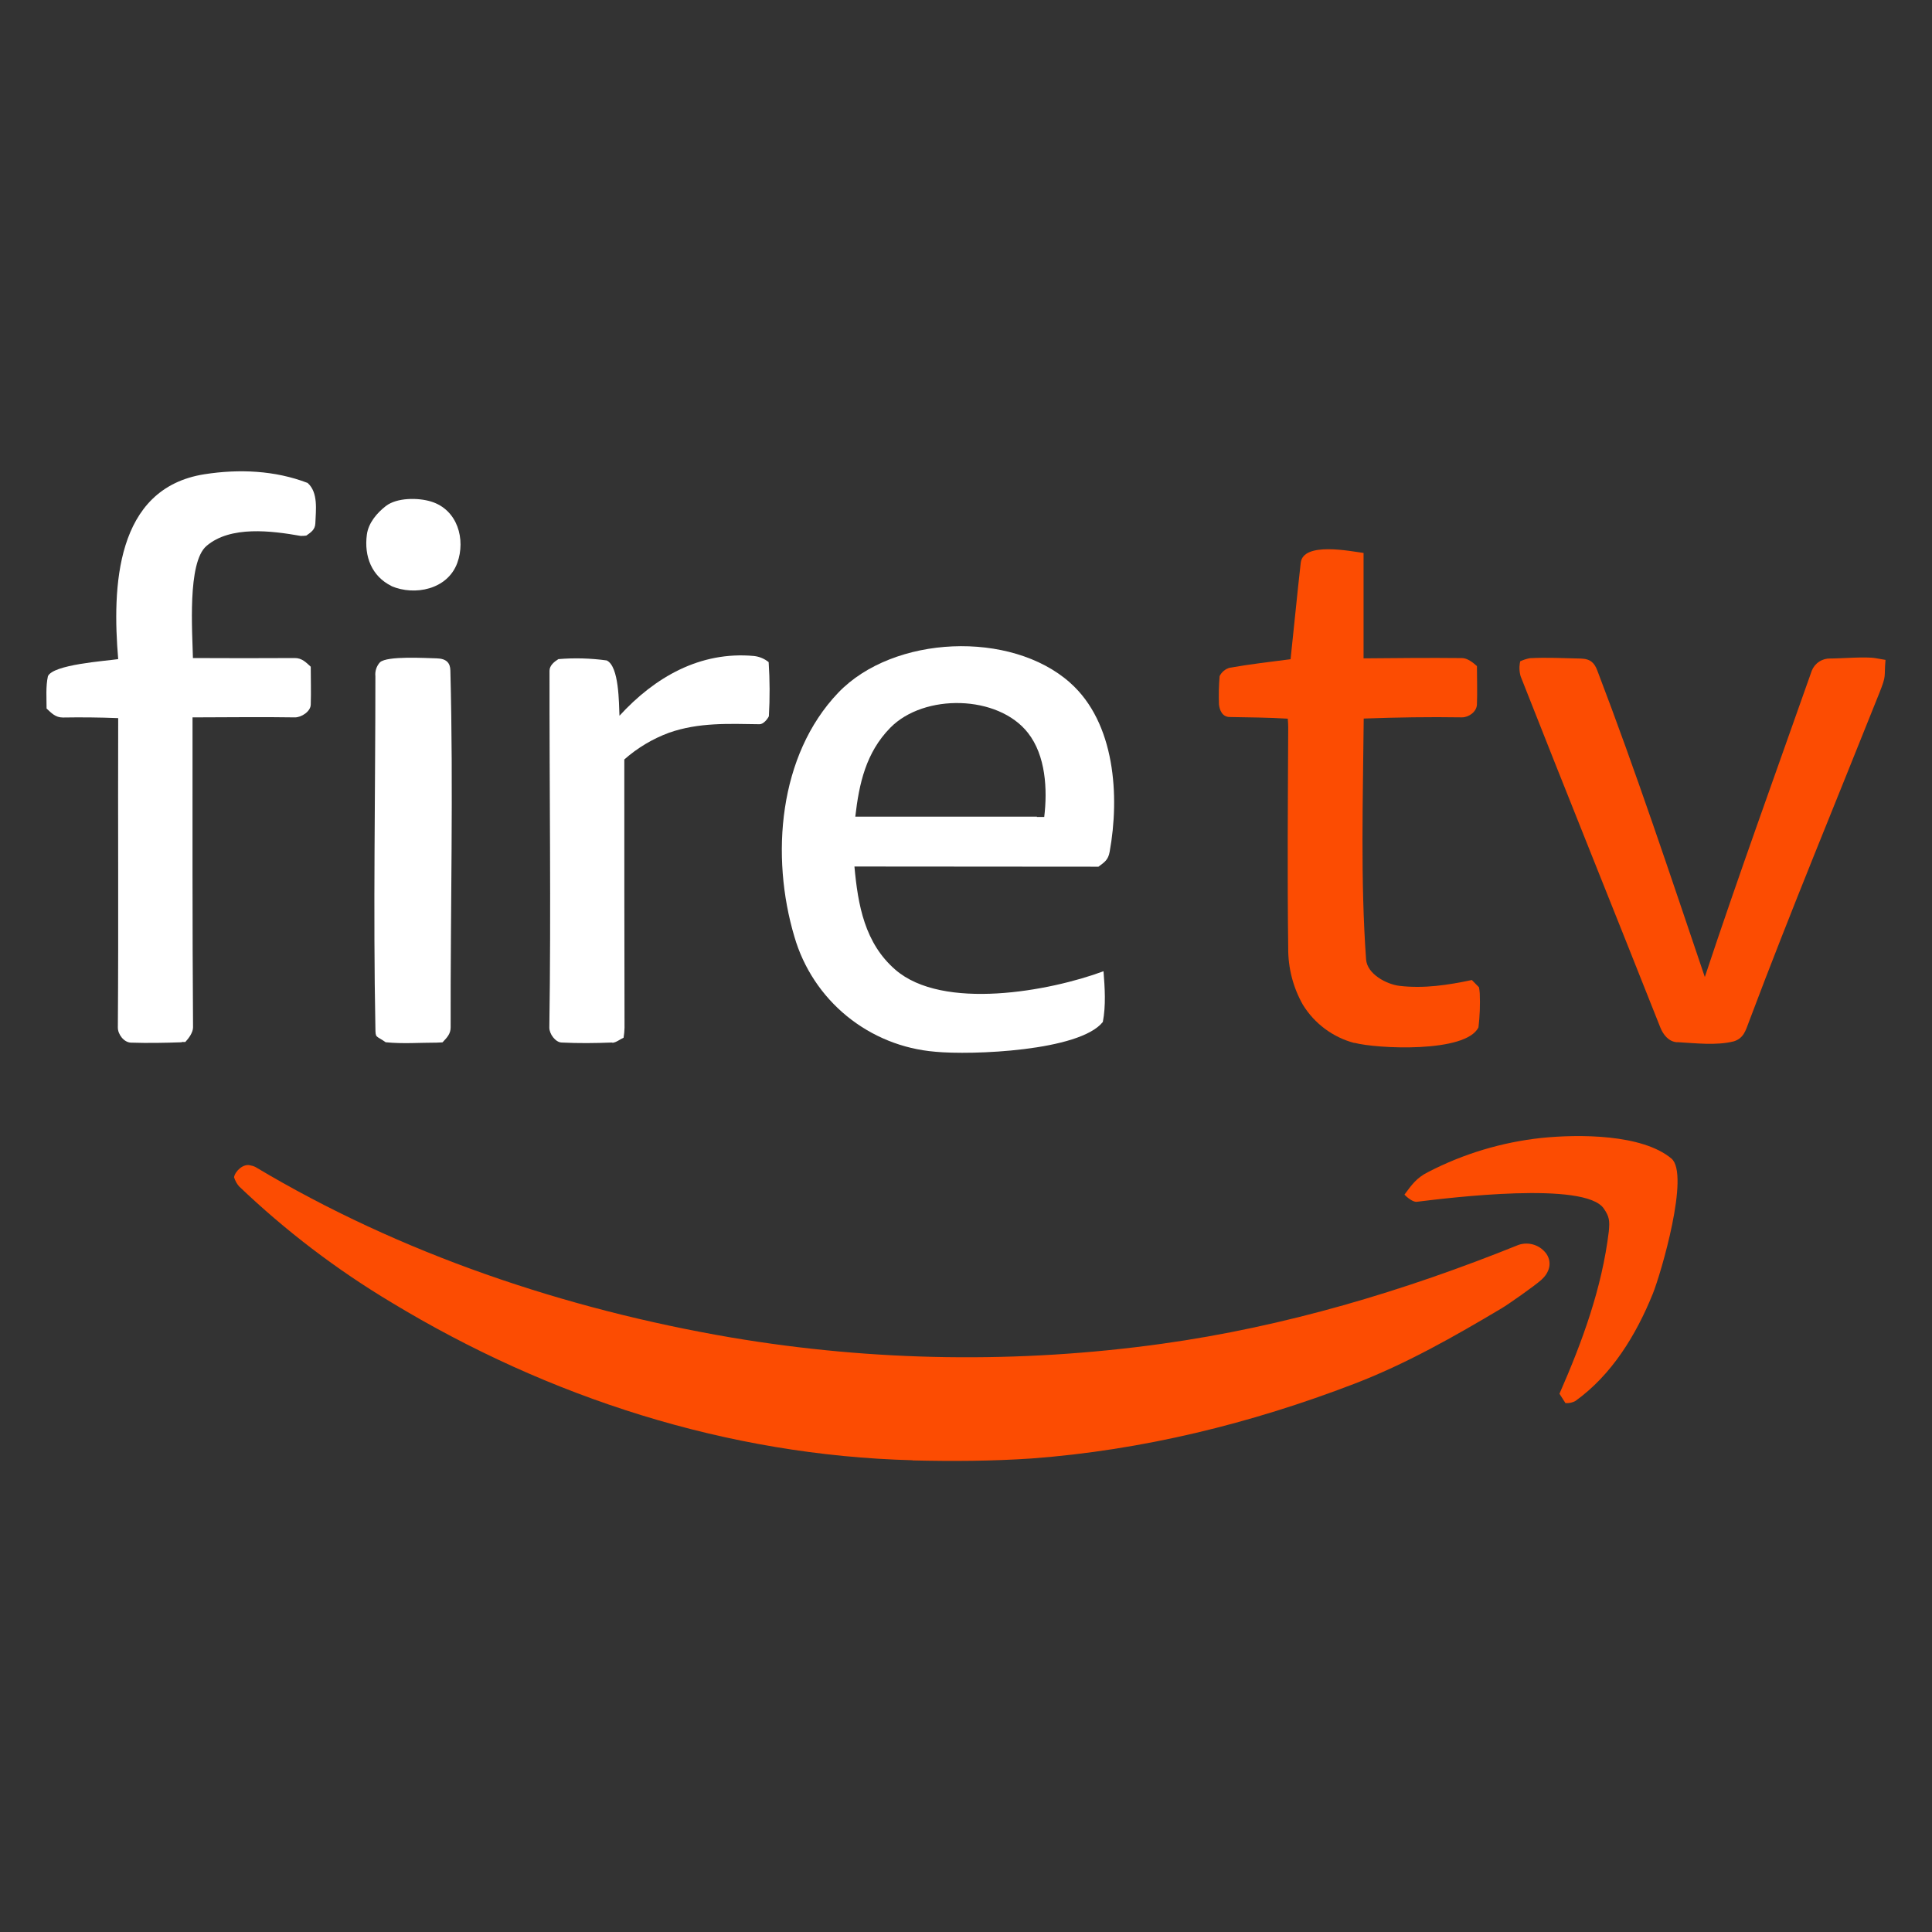
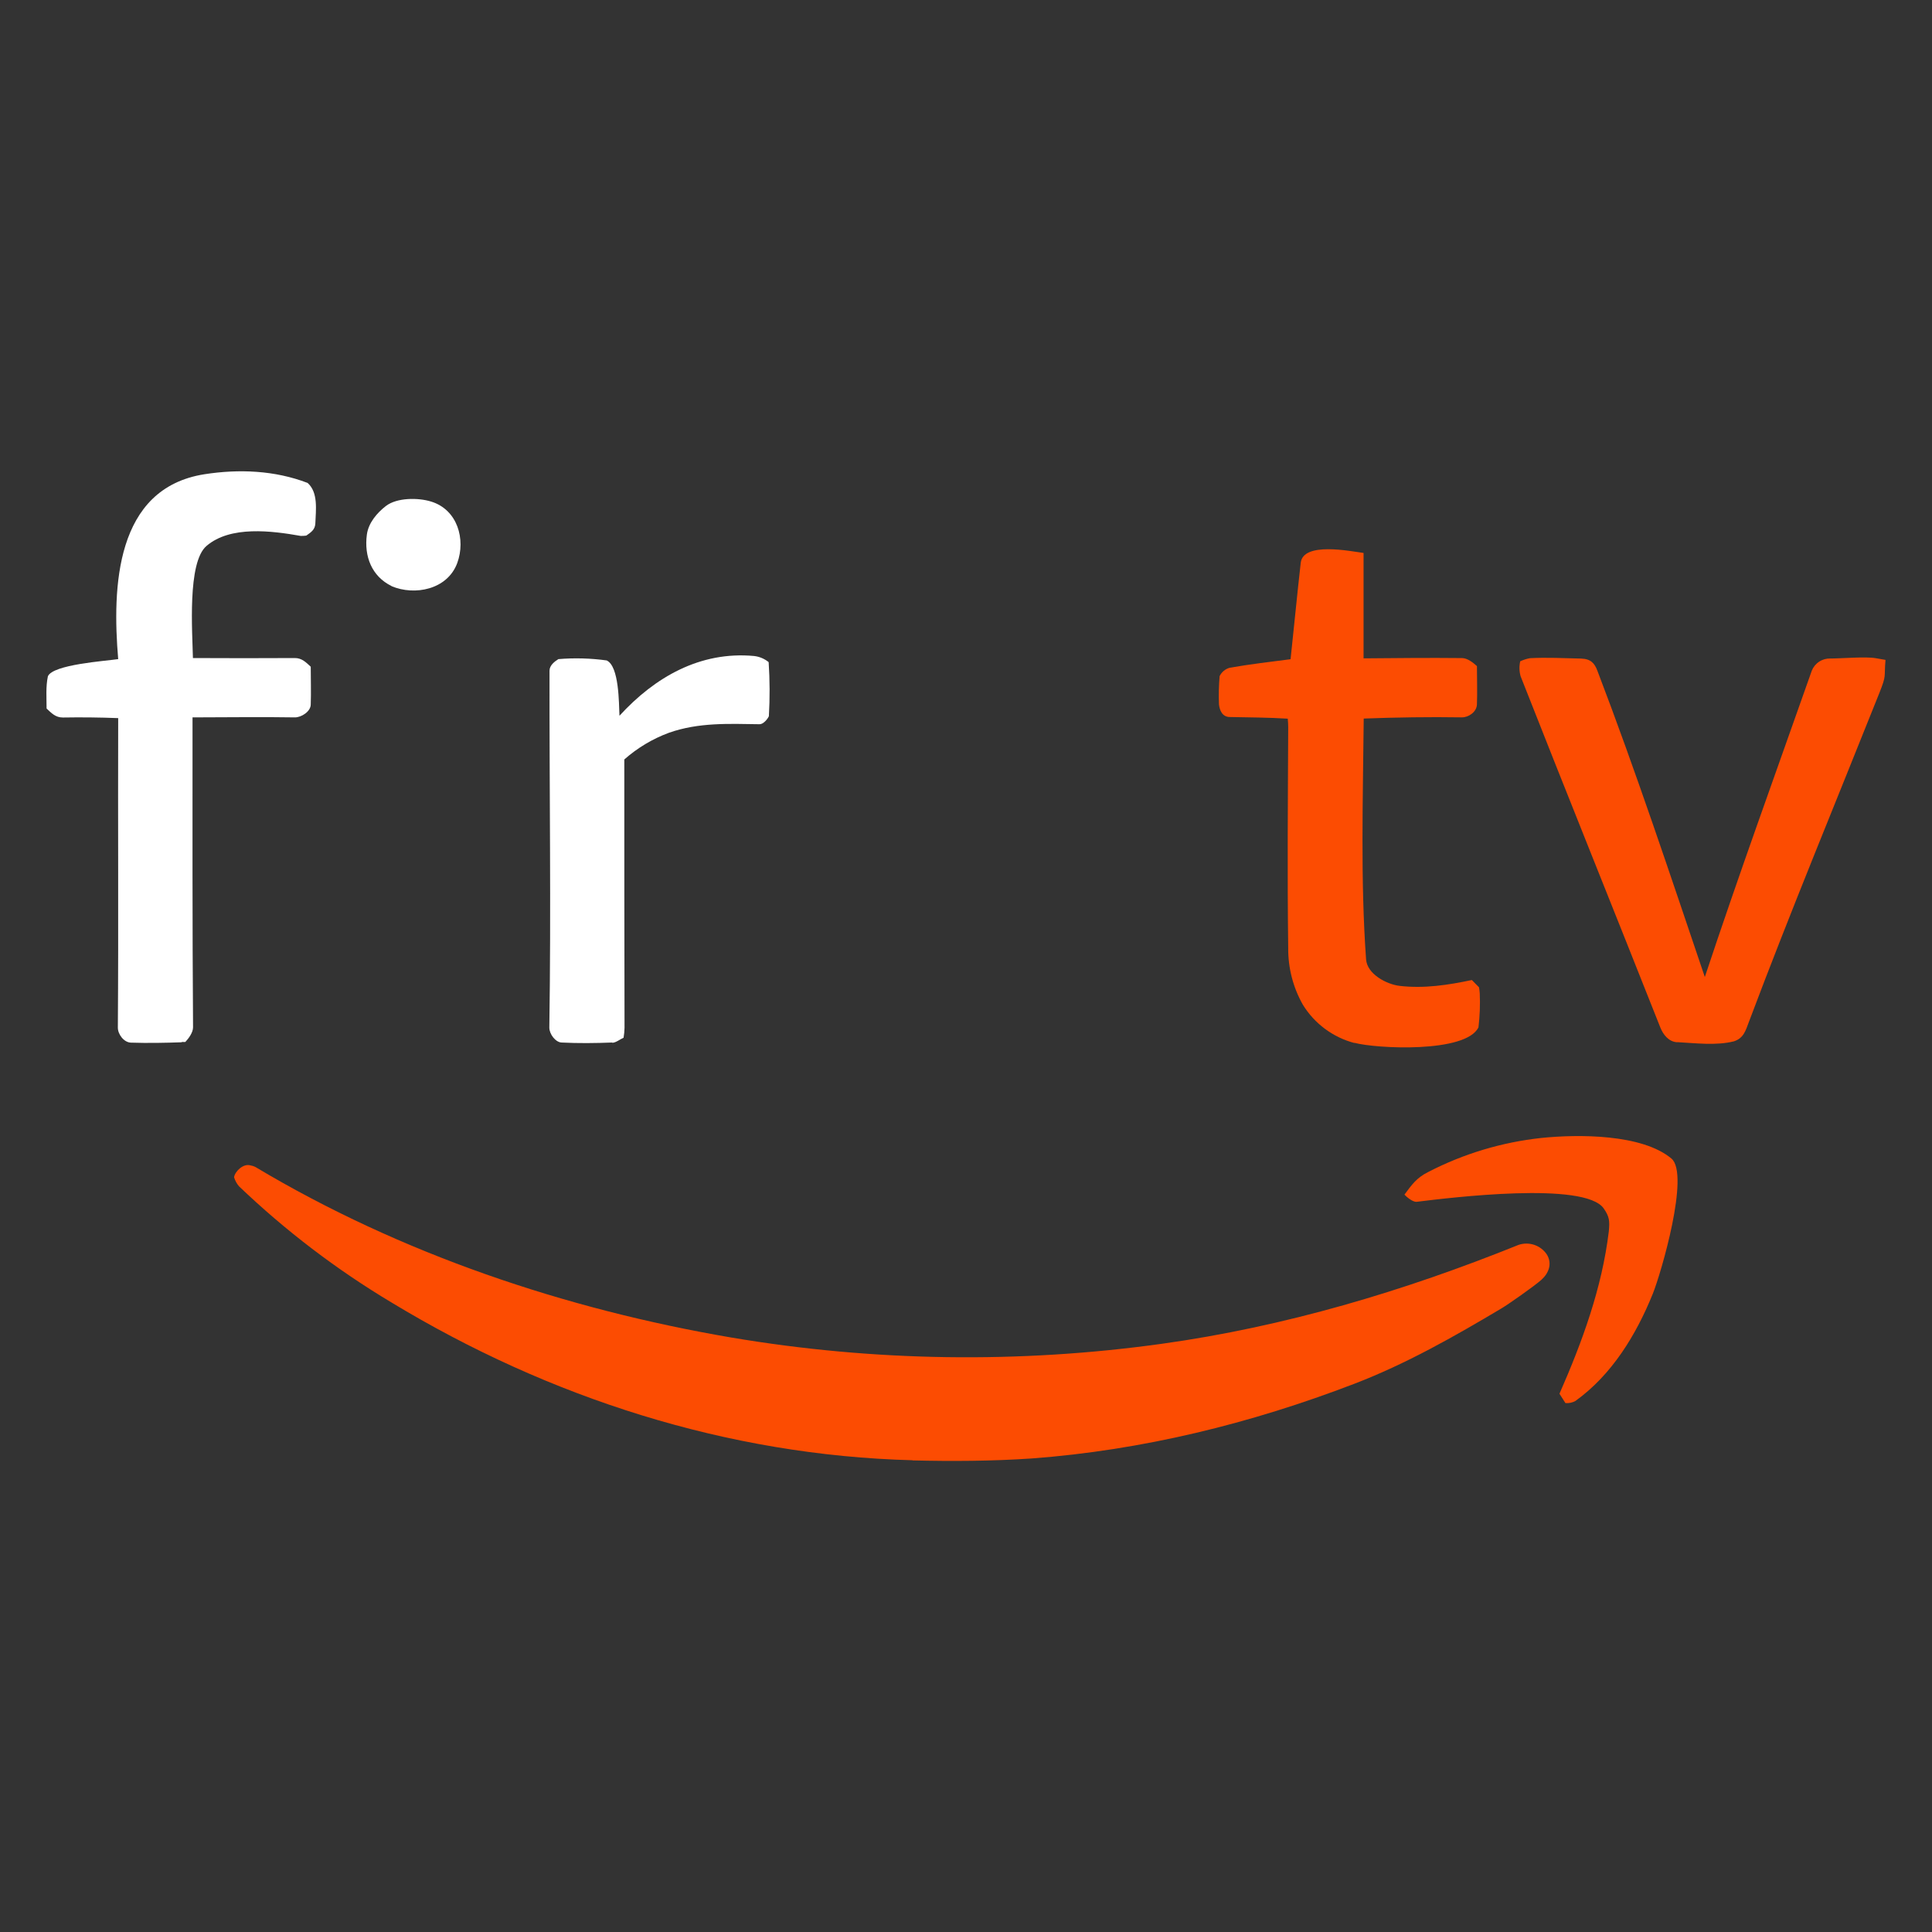
<svg xmlns="http://www.w3.org/2000/svg" width="63" height="63" viewBox="0 0 63 63" fill="none">
  <rect x="0" y="0" width="63" height="63" fill="#333333" stroke="none" />
  <path d="M5.931 33.987C5.378 34.007 4.822 34.017 4.269 33.999C4.037 33.991 3.84 33.723 3.843 33.505C3.867 30.143 3.843 26.779 3.854 23.417C3.254 23.393 2.652 23.387 2.051 23.397C1.808 23.397 1.682 23.255 1.519 23.105C1.519 22.754 1.489 22.395 1.562 22.052C1.729 21.668 3.428 21.556 3.854 21.493C3.658 19.165 3.75 15.921 6.669 15.464C7.792 15.289 8.965 15.338 10.031 15.748C10.383 16.062 10.299 16.63 10.283 17.066C10.275 17.273 10.14 17.358 9.988 17.465C9.927 17.474 9.865 17.477 9.803 17.475C8.866 17.31 7.513 17.132 6.732 17.804C6.102 18.343 6.275 20.628 6.291 21.458C7.4 21.464 8.509 21.464 9.617 21.458C9.845 21.458 9.979 21.599 10.133 21.741C10.133 22.152 10.147 22.562 10.133 22.972C10.133 23.199 9.828 23.397 9.612 23.393C8.502 23.374 7.39 23.393 6.278 23.393C6.278 26.761 6.271 30.132 6.295 33.5C6.295 33.666 6.155 33.859 6.043 33.978H5.917" fill="white" />
-   <path d="M14.238 33.999C13.686 33.999 13.123 34.043 12.576 33.986C12.249 33.753 12.245 33.871 12.241 33.505C12.167 29.689 12.241 25.868 12.241 22.052C12.232 21.97 12.241 21.886 12.267 21.807C12.293 21.728 12.336 21.655 12.393 21.594C12.635 21.382 13.866 21.46 14.24 21.468C14.568 21.476 14.681 21.627 14.686 21.863C14.788 25.737 14.686 29.626 14.695 33.501C14.695 33.719 14.569 33.841 14.429 33.99L14.238 33.999Z" fill="white" />
  <path d="M29.757 47.617C23.727 47.459 17.897 45.579 12.766 42.472C10.972 41.399 9.303 40.127 7.792 38.682C7.719 38.596 7.665 38.495 7.632 38.387C7.666 38.191 7.928 37.946 8.147 37.997C8.211 38.008 8.274 38.027 8.332 38.056C13.06 40.883 18.436 42.691 23.847 43.615C28.489 44.399 33.224 44.468 37.887 43.819C41.892 43.262 45.775 42.104 49.523 40.592C49.687 40.538 49.865 40.538 50.029 40.593C50.194 40.648 50.336 40.755 50.434 40.897C50.628 41.2 50.503 41.518 50.263 41.733C50.022 41.947 49.183 42.533 48.969 42.66C47.423 43.582 45.853 44.474 44.166 45.122C40.784 46.421 37.252 47.29 33.638 47.559C32.348 47.646 31.05 47.653 29.757 47.622" fill="#FC4C02" />
  <path d="M12.766 19.109C12.123 18.794 11.868 18.143 11.963 17.433C12.014 17.047 12.297 16.723 12.581 16.502C12.944 16.22 13.644 16.226 14.057 16.355C14.922 16.619 15.191 17.59 14.911 18.358C14.589 19.231 13.517 19.432 12.768 19.114" fill="white" />
  <path d="M54.694 33.987C54.41 33.971 54.233 33.735 54.141 33.505C52.629 29.686 51.089 25.874 49.585 22.052C49.54 21.893 49.536 21.725 49.572 21.564C49.674 21.517 49.782 21.482 49.892 21.462C50.444 21.434 51.002 21.462 51.554 21.475C51.869 21.484 51.995 21.623 52.087 21.867C53.347 25.162 54.461 28.519 55.592 31.859C56.704 28.508 57.909 25.194 59.081 21.867C59.129 21.748 59.213 21.646 59.321 21.576C59.428 21.505 59.555 21.469 59.684 21.473C60.045 21.473 60.84 21.405 61.16 21.462L61.484 21.518C61.432 22.11 61.527 21.986 61.28 22.606C59.857 26.175 58.382 29.726 57.032 33.316C56.924 33.603 56.86 33.854 56.541 33.956C55.965 34.102 55.281 34.015 54.694 33.983" fill="#FC4C02" />
  <path d="M44.165 34.011C43.465 33.826 42.862 33.378 42.483 32.76C42.165 32.197 42.001 31.56 42.007 30.913C41.975 28.519 41.996 26.11 42.007 23.709C42.007 23.617 41.999 23.526 41.992 23.435C41.362 23.396 40.732 23.393 40.102 23.381C39.85 23.381 39.768 23.145 39.749 22.971C39.737 22.663 39.744 22.355 39.77 22.047C39.803 21.981 39.849 21.922 39.906 21.875C39.964 21.827 40.03 21.793 40.102 21.774C40.755 21.659 41.424 21.581 42.084 21.496C42.197 20.448 42.296 19.399 42.415 18.353C42.493 17.656 44.039 17.975 44.464 18.031V21.468C45.534 21.459 46.606 21.447 47.676 21.459C47.848 21.459 48.037 21.607 48.161 21.72C48.161 22.137 48.177 22.553 48.161 22.971C48.153 23.21 47.896 23.393 47.672 23.392C46.603 23.375 45.53 23.392 44.469 23.431C44.445 26.028 44.361 28.703 44.546 31.283C44.58 31.767 45.219 32.099 45.64 32.148C46.432 32.241 47.218 32.122 47.995 31.957C48.071 32.037 48.15 32.115 48.228 32.194C48.24 32.259 48.248 32.325 48.253 32.391C48.269 32.761 48.255 33.132 48.211 33.5C47.802 34.344 44.886 34.199 44.162 34.004" fill="#FC4C02" />
-   <path d="M30.492 34.295C29.438 34.208 28.436 33.804 27.617 33.136C26.798 32.467 26.201 31.565 25.906 30.55C25.121 27.918 25.387 24.628 27.333 22.589C29.133 20.708 32.969 20.548 34.893 22.262C36.367 23.568 36.514 25.966 36.184 27.778C36.136 28.04 36.021 28.112 35.819 28.262L27.862 28.256C27.976 29.515 28.198 30.755 29.195 31.62C30.745 32.965 34.228 32.323 35.984 31.671C36.027 32.216 36.065 32.788 35.962 33.325C35.206 34.276 31.678 34.412 30.488 34.295M33.812 26.64H34.051C34.159 25.744 34.102 24.638 33.52 23.898C32.546 22.655 30.133 22.607 29.03 23.732C28.239 24.54 28.015 25.541 27.89 26.63C29.865 26.63 31.839 26.63 33.812 26.63" fill="white" />
  <path d="M19.968 33.995C19.407 34.017 18.859 34.023 18.306 33.995C18.113 33.983 17.912 33.719 17.913 33.508C17.972 29.631 17.913 25.748 17.919 21.871C17.919 21.7 18.078 21.574 18.208 21.493C18.733 21.449 19.261 21.464 19.783 21.536C20.192 21.726 20.18 22.932 20.2 23.34C21.353 22.08 22.831 21.23 24.586 21.391C24.762 21.41 24.928 21.48 25.065 21.591C25.103 22.179 25.106 22.768 25.072 23.355C25.024 23.459 24.887 23.617 24.77 23.616C23.762 23.602 22.789 23.553 21.817 23.893C21.281 24.091 20.786 24.387 20.358 24.765C20.358 27.681 20.358 30.599 20.365 33.515C20.363 33.623 20.352 33.732 20.334 33.839C20.208 33.894 20.101 33.992 19.968 34.005" fill="white" />
  <path d="M50.852 45.448C51.597 43.751 52.238 42.001 52.461 40.156C52.494 39.805 52.48 39.677 52.298 39.41C51.689 38.513 47.288 39.055 46.199 39.189C46.073 39.204 45.876 39.039 45.797 38.956C46.03 38.642 46.188 38.409 46.567 38.22C47.719 37.623 48.972 37.246 50.262 37.107C51.486 36.981 53.547 36.981 54.501 37.777C55.113 38.281 54.164 41.522 53.896 42.187C53.352 43.531 52.559 44.833 51.369 45.686C51.27 45.739 51.159 45.762 51.047 45.753L50.852 45.448Z" fill="#FC4C02" />
</svg>